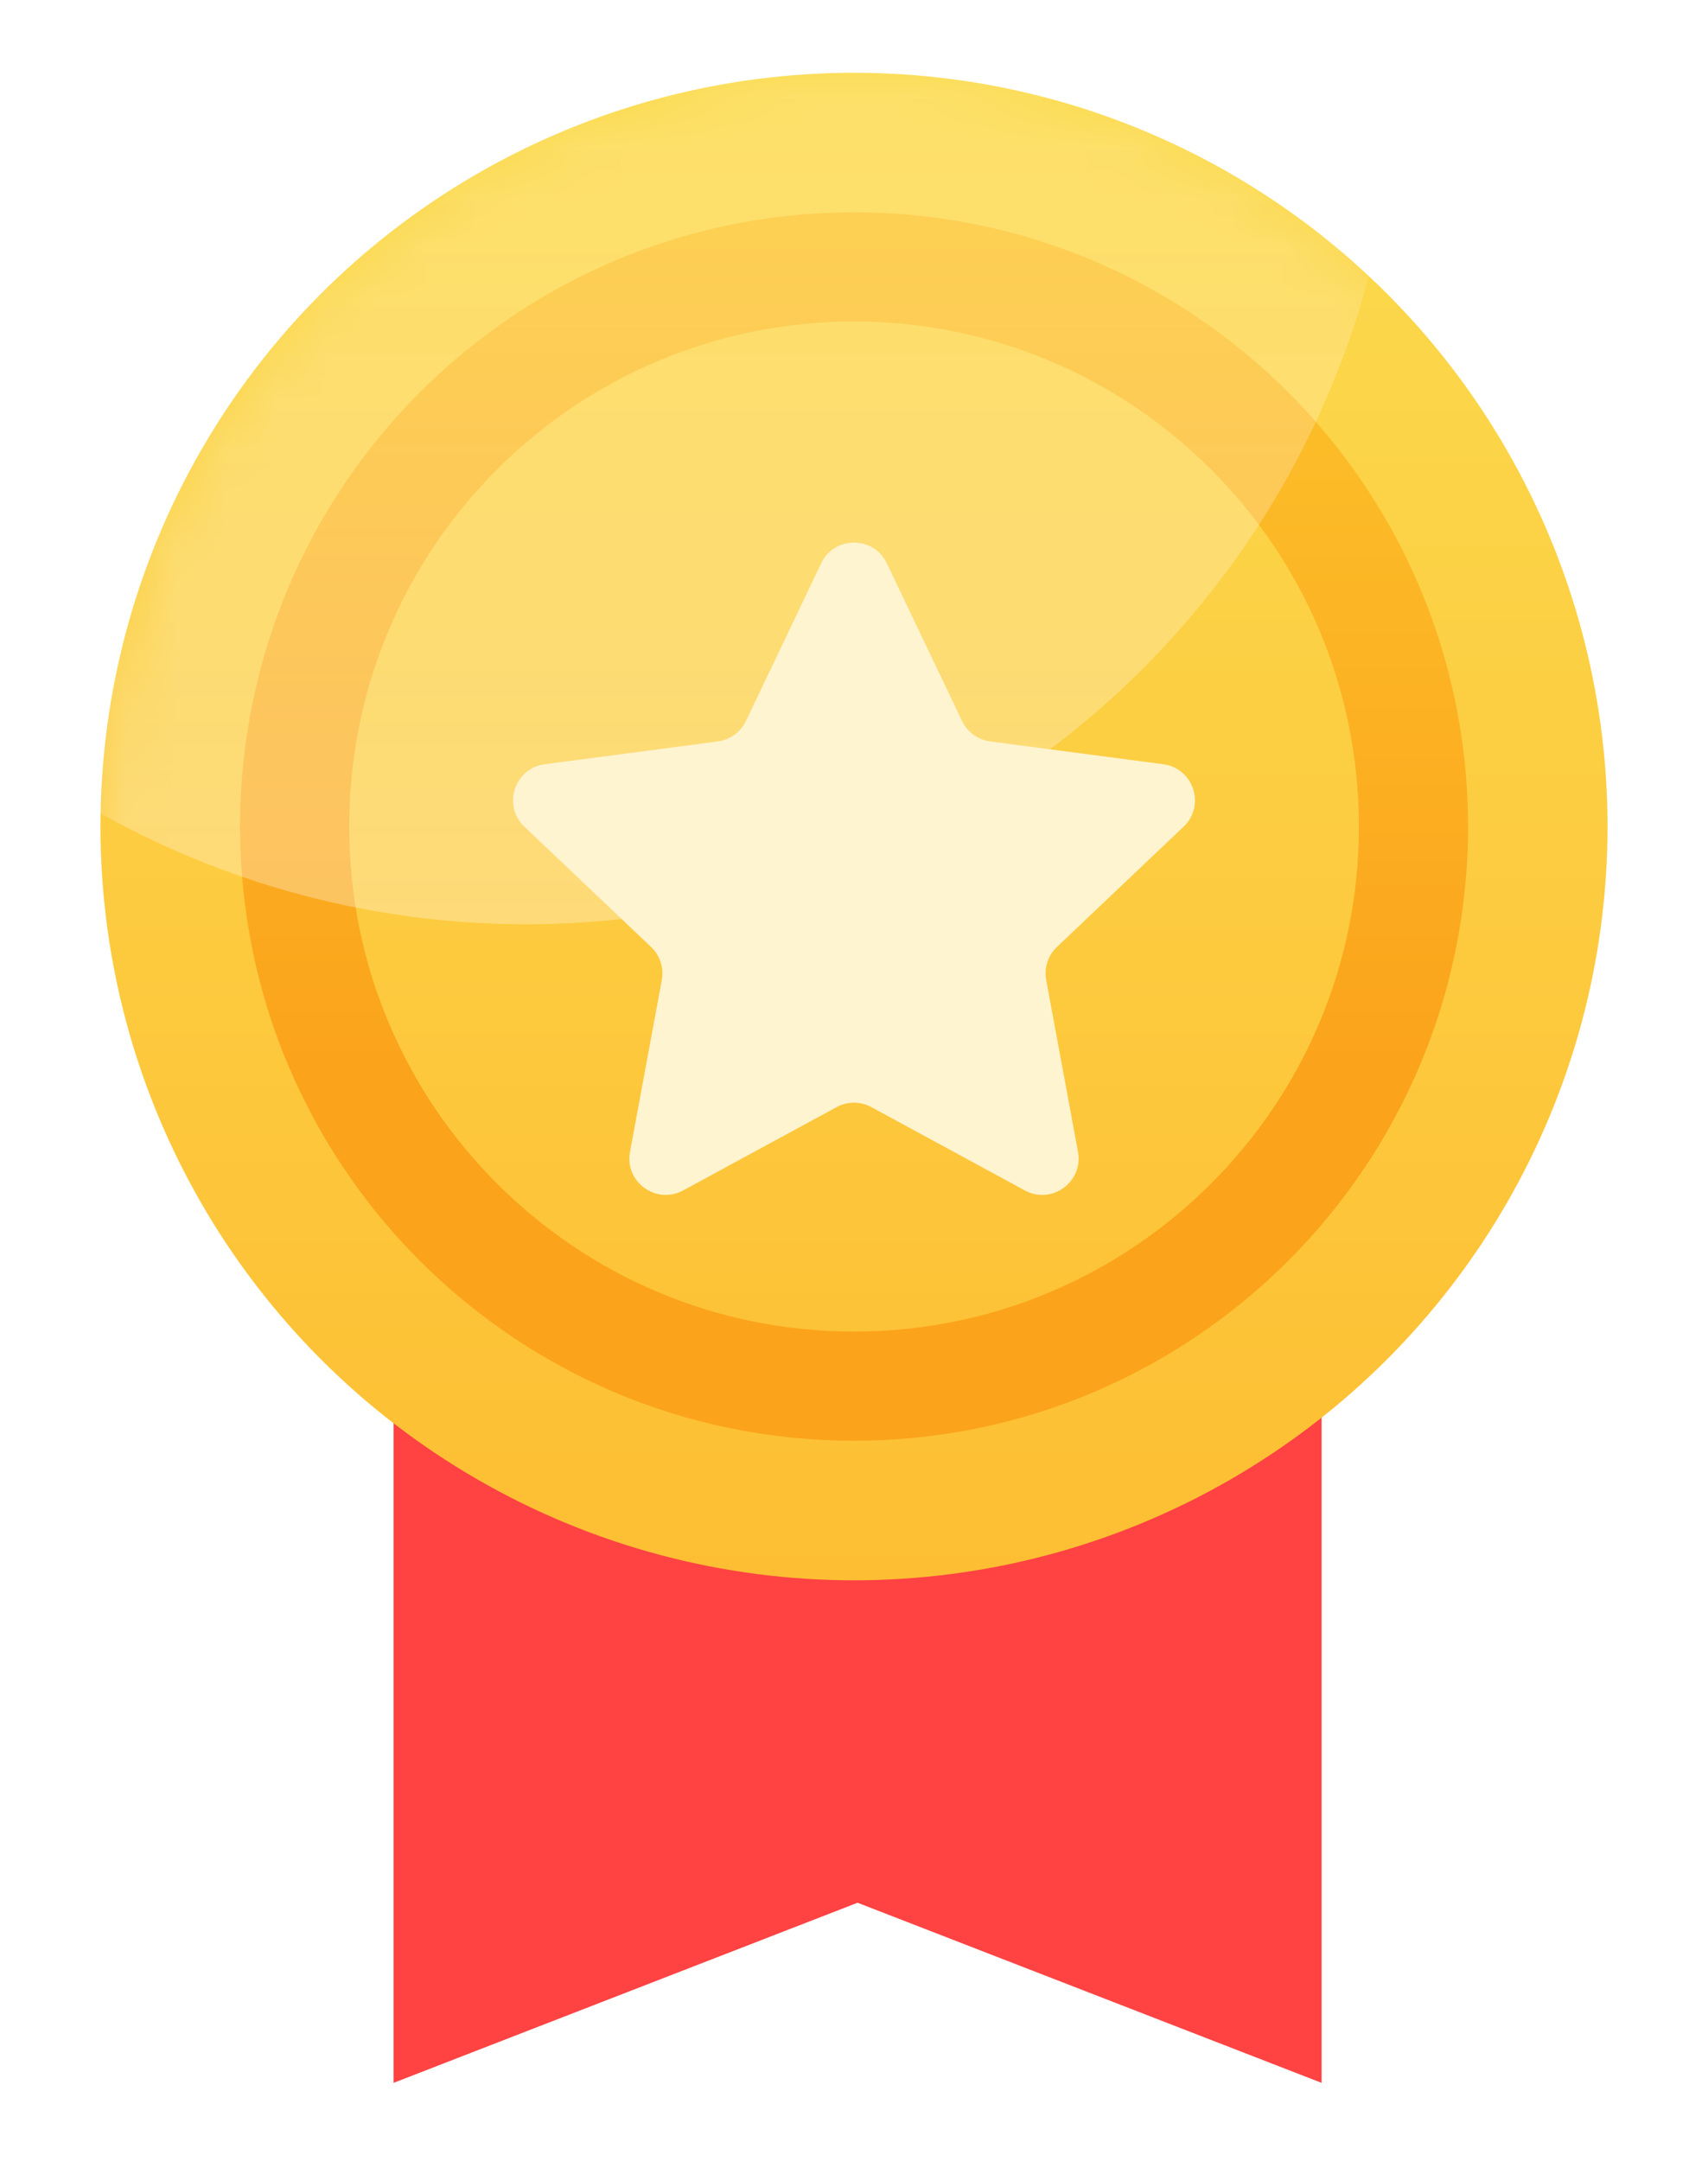
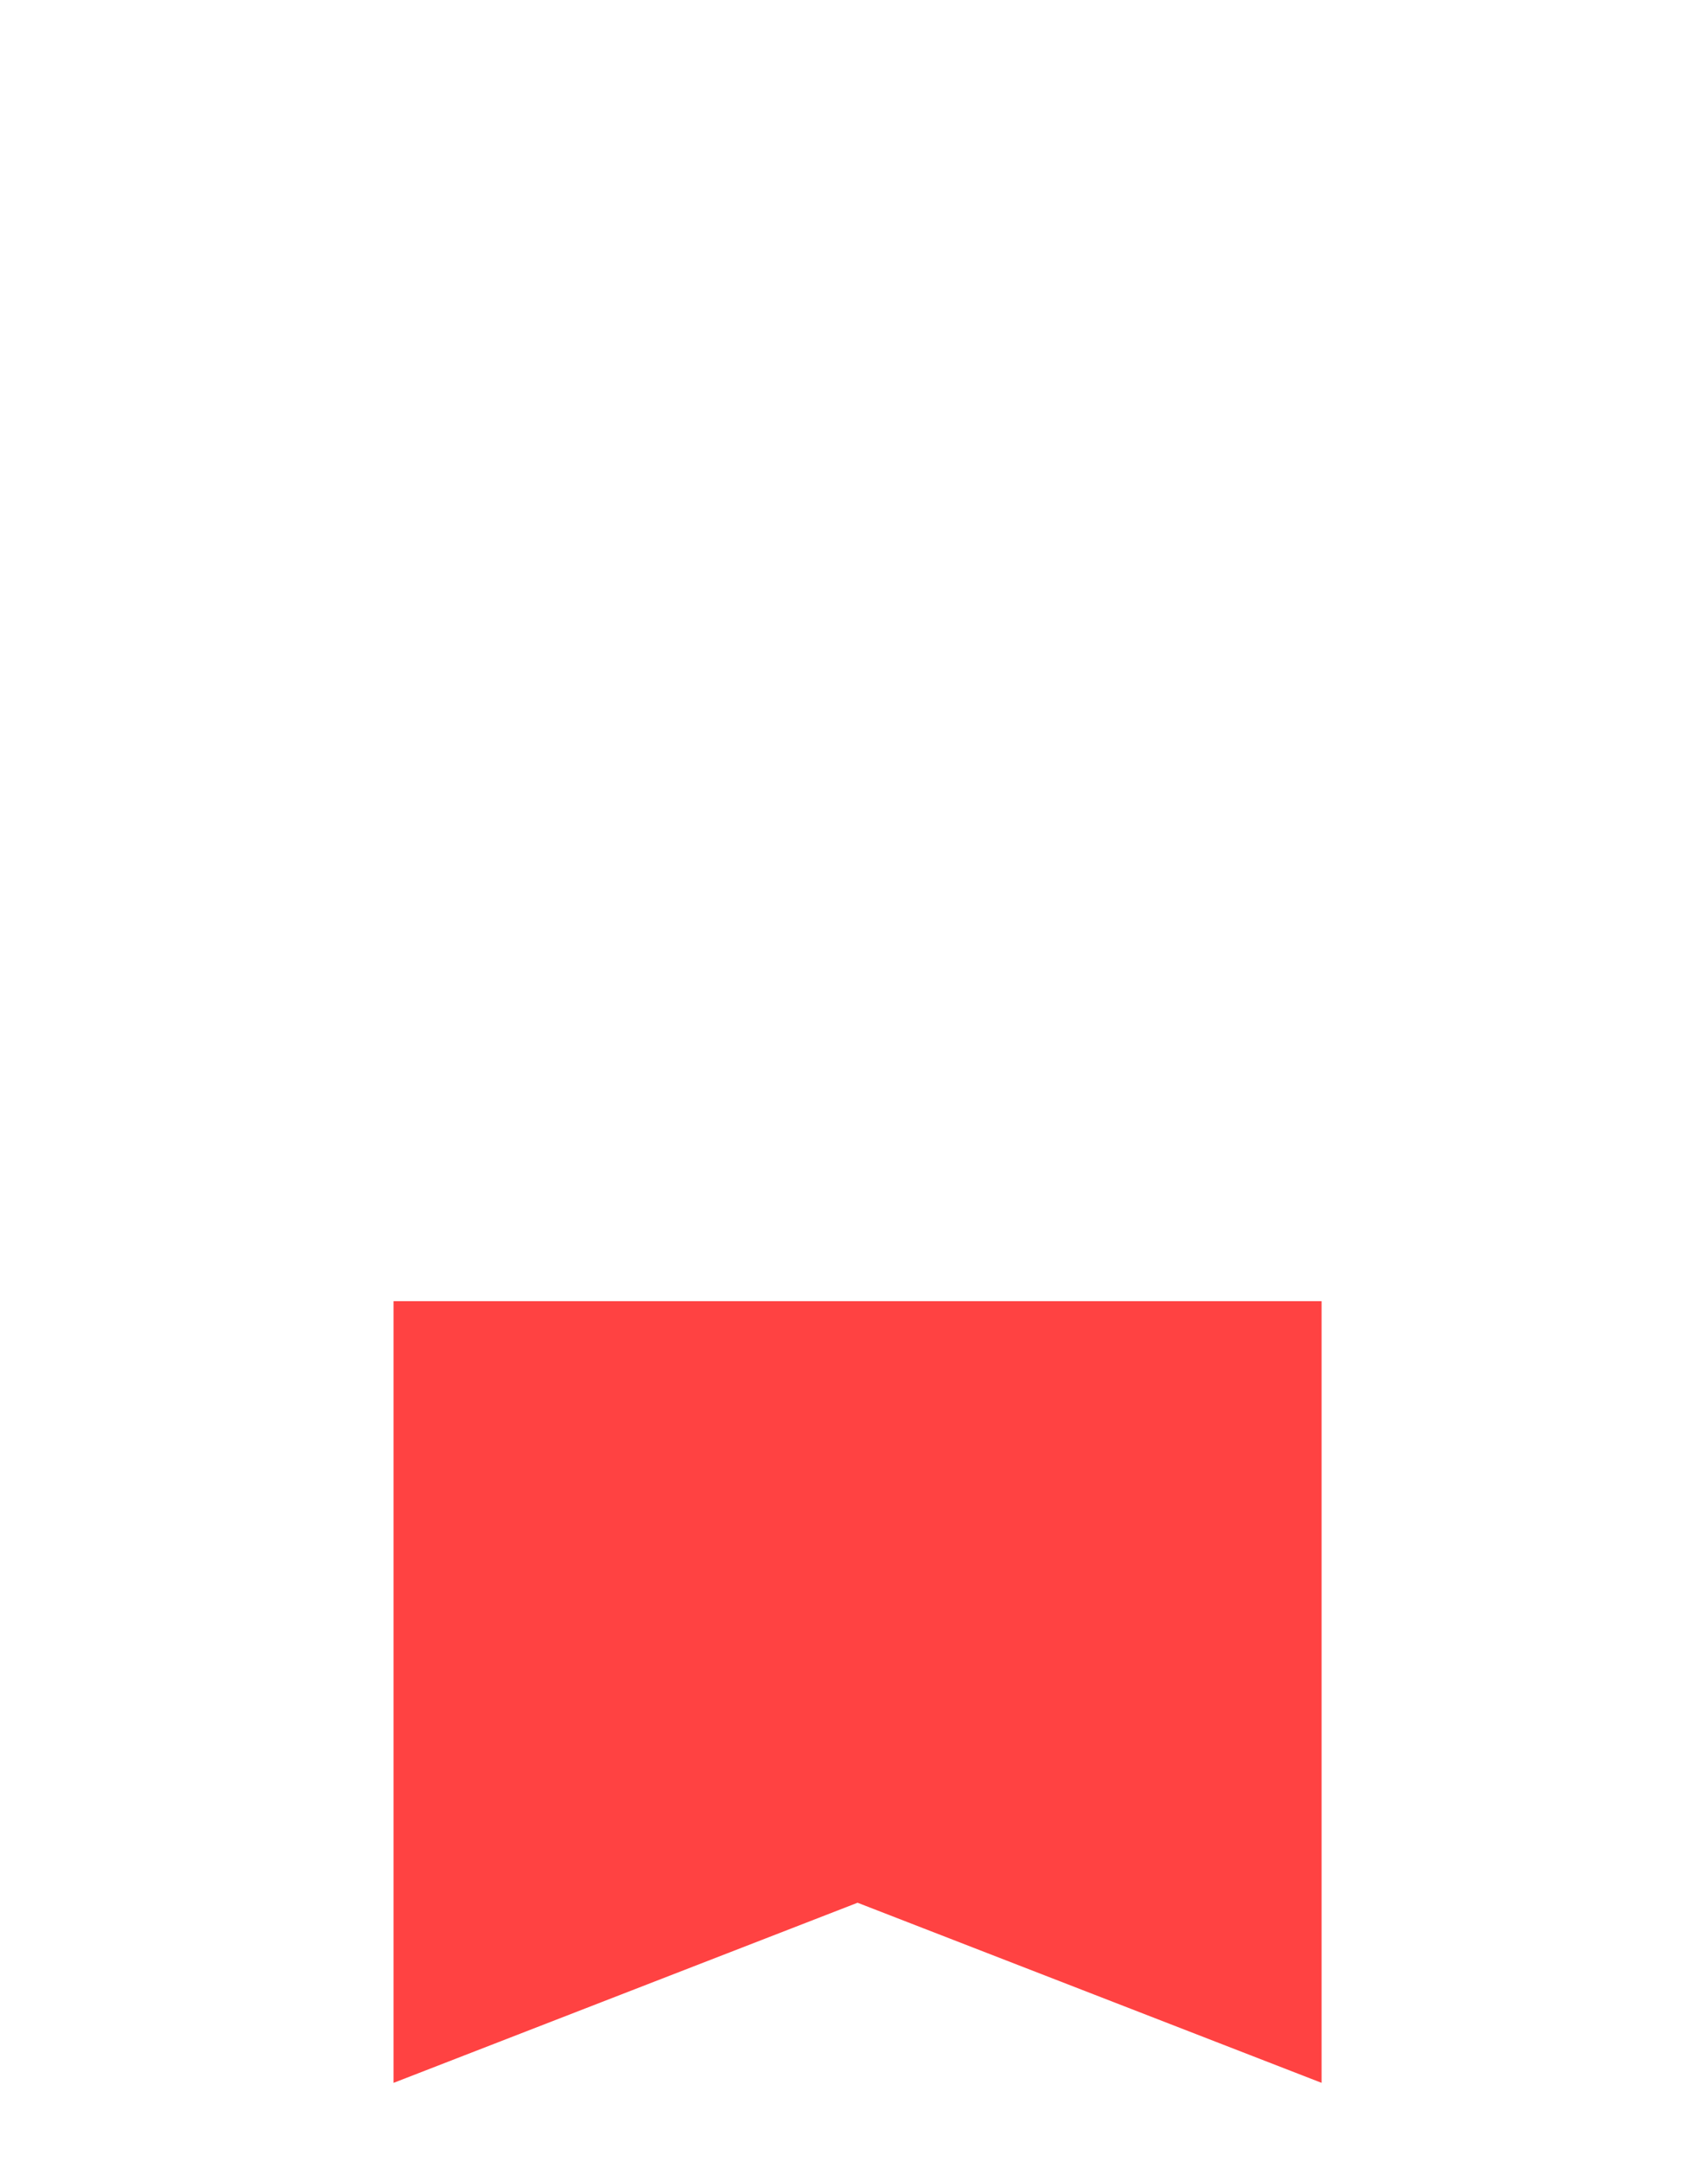
<svg xmlns="http://www.w3.org/2000/svg" width="34" height="43" viewBox="0 0 34 43" fill="none">
  <g id="Group 1171275592">
    <g id="Union" filter="url(#filter0_d_11667_15819)">
-       <path fill-rule="evenodd" clip-rule="evenodd" d="M7.835 24.445V40L17.071 36.416L26.308 40V24.445H17.14H17.002H7.835Z" fill="#FF4242" />
+       <path fill-rule="evenodd" clip-rule="evenodd" d="M7.835 24.445V40L17.071 36.416L26.308 40V24.445H17.14H7.835Z" fill="#FF4242" />
    </g>
    <g id="Group 1171275588" filter="url(#filter1_d_11667_15819)">
      <g id="Group 1171275587">
-         <ellipse id="Ellipse 85" cx="17" cy="15" rx="15" ry="15" fill="url(#paint0_linear_11667_15819)" />
-         <path id="Ellipse 86" d="M28.137 15C28.137 21.15 23.151 26.136 17 26.136C10.85 26.136 5.865 21.15 5.865 15C5.865 8.849 10.85 3.864 17 3.864C23.151 3.864 28.137 8.849 28.137 15Z" stroke="url(#paint1_linear_11667_15819)" stroke-width="2.172" />
        <g id="Mask group">
          <mask id="mask0_11667_15819" style="mask-type:alpha" maskUnits="userSpaceOnUse" x="2" y="0" width="30" height="30">
-             <ellipse id="Ellipse 88" cx="17" cy="15" rx="15" ry="15" fill="url(#paint2_linear_11667_15819)" />
-           </mask>
+             </mask>
          <g mask="url(#mask0_11667_15819)">
            <ellipse id="Ellipse 87" opacity="0.3" cx="10.472" cy="-0.416" rx="17.361" ry="17.361" fill="url(#paint3_linear_11667_15819)" />
          </g>
        </g>
      </g>
      <g id="Star 2" filter="url(#filter2_d_11667_15819)">
-         <path d="M16.346 8.314C16.609 7.764 17.391 7.764 17.653 8.314L19.151 11.452C19.256 11.673 19.467 11.826 19.71 11.858L23.157 12.312C23.761 12.392 24.002 13.136 23.561 13.555L21.039 15.949C20.861 16.118 20.781 16.365 20.826 16.606L21.459 20.025C21.569 20.624 20.936 21.084 20.401 20.793L17.345 19.135C17.13 19.018 16.87 19.018 16.654 19.135L13.599 20.793C13.063 21.084 12.43 20.624 12.541 20.025L13.174 16.606C13.219 16.365 13.139 16.118 12.961 15.949L10.439 13.555C9.997 13.136 10.239 12.392 10.843 12.312L14.29 11.858C14.533 11.826 14.743 11.673 14.849 11.452L16.346 8.314Z" fill="#FFF4D0" />
-       </g>
+         </g>
    </g>
  </g>
  <defs>
    <filter id="filter0_d_11667_15819" x="6.387" y="24.445" width="21.369" height="18.452" filterUnits="userSpaceOnUse" color-interpolation-filters="sRGB">
      <feFlood flood-opacity="0" result="BackgroundImageFix" />
      <feColorMatrix in="SourceAlpha" type="matrix" values="0 0 0 0 0 0 0 0 0 0 0 0 0 0 0 0 0 0 127 0" result="hardAlpha" />
      <feOffset dy="1.448" />
      <feGaussianBlur stdDeviation="0.724" />
      <feComposite in2="hardAlpha" operator="out" />
      <feColorMatrix type="matrix" values="0 0 0 0 0 0 0 0 0 0 0 0 0 0 0 0 0 0 0.15 0" />
      <feBlend mode="normal" in2="BackgroundImageFix" result="effect1_dropShadow_11667_15819" />
      <feBlend mode="normal" in="SourceGraphic" in2="effect1_dropShadow_11667_15819" result="shape" />
    </filter>
    <filter id="filter1_d_11667_15819" x="0.552" y="0" width="32.897" height="32.897" filterUnits="userSpaceOnUse" color-interpolation-filters="sRGB">
      <feFlood flood-opacity="0" result="BackgroundImageFix" />
      <feColorMatrix in="SourceAlpha" type="matrix" values="0 0 0 0 0 0 0 0 0 0 0 0 0 0 0 0 0 0 127 0" result="hardAlpha" />
      <feOffset dy="1.448" />
      <feGaussianBlur stdDeviation="0.724" />
      <feComposite in2="hardAlpha" operator="out" />
      <feColorMatrix type="matrix" values="0 0 0 0 0 0 0 0 0 0 0 0 0 0 0 0 0 0 0.15 0" />
      <feBlend mode="normal" in2="BackgroundImageFix" result="effect1_dropShadow_11667_15819" />
      <feBlend mode="normal" in="SourceGraphic" in2="effect1_dropShadow_11667_15819" result="shape" />
    </filter>
    <filter id="filter2_d_11667_15819" x="7.316" y="6.453" width="19.367" height="18.774" filterUnits="userSpaceOnUse" color-interpolation-filters="sRGB">
      <feFlood flood-opacity="0" result="BackgroundImageFix" />
      <feColorMatrix in="SourceAlpha" type="matrix" values="0 0 0 0 0 0 0 0 0 0 0 0 0 0 0 0 0 0 127 0" result="hardAlpha" />
      <feOffset dy="1.448" />
      <feGaussianBlur stdDeviation="1.448" />
      <feComposite in2="hardAlpha" operator="out" />
      <feColorMatrix type="matrix" values="0 0 0 0 0.917 0 0 0 0 0.673 0 0 0 0 0.275 0 0 0 1 0" />
      <feBlend mode="normal" in2="BackgroundImageFix" result="effect1_dropShadow_11667_15819" />
      <feBlend mode="normal" in="SourceGraphic" in2="effect1_dropShadow_11667_15819" result="shape" />
    </filter>
    <linearGradient id="paint0_linear_11667_15819" x1="17" y1="0" x2="17" y2="30" gradientUnits="userSpaceOnUse">
      <stop stop-color="#FCDB4E" />
      <stop offset="1" stop-color="#FDBE33" />
    </linearGradient>
    <linearGradient id="paint1_linear_11667_15819" x1="17" y1="2.777" x2="17" y2="27.222" gradientUnits="userSpaceOnUse">
      <stop stop-color="#FDC52D" />
      <stop offset="0.703" stop-color="#FBA31B" />
    </linearGradient>
    <linearGradient id="paint2_linear_11667_15819" x1="17" y1="0" x2="17" y2="30" gradientUnits="userSpaceOnUse">
      <stop stop-color="#FCDB4E" />
      <stop offset="1" stop-color="#FDBE33" />
    </linearGradient>
    <linearGradient id="paint3_linear_11667_15819" x1="10.472" y1="-17.777" x2="10.472" y2="16.945" gradientUnits="userSpaceOnUse">
      <stop stop-color="white" stop-opacity="0" />
      <stop offset="1" stop-color="white" />
    </linearGradient>
  </defs>
</svg>